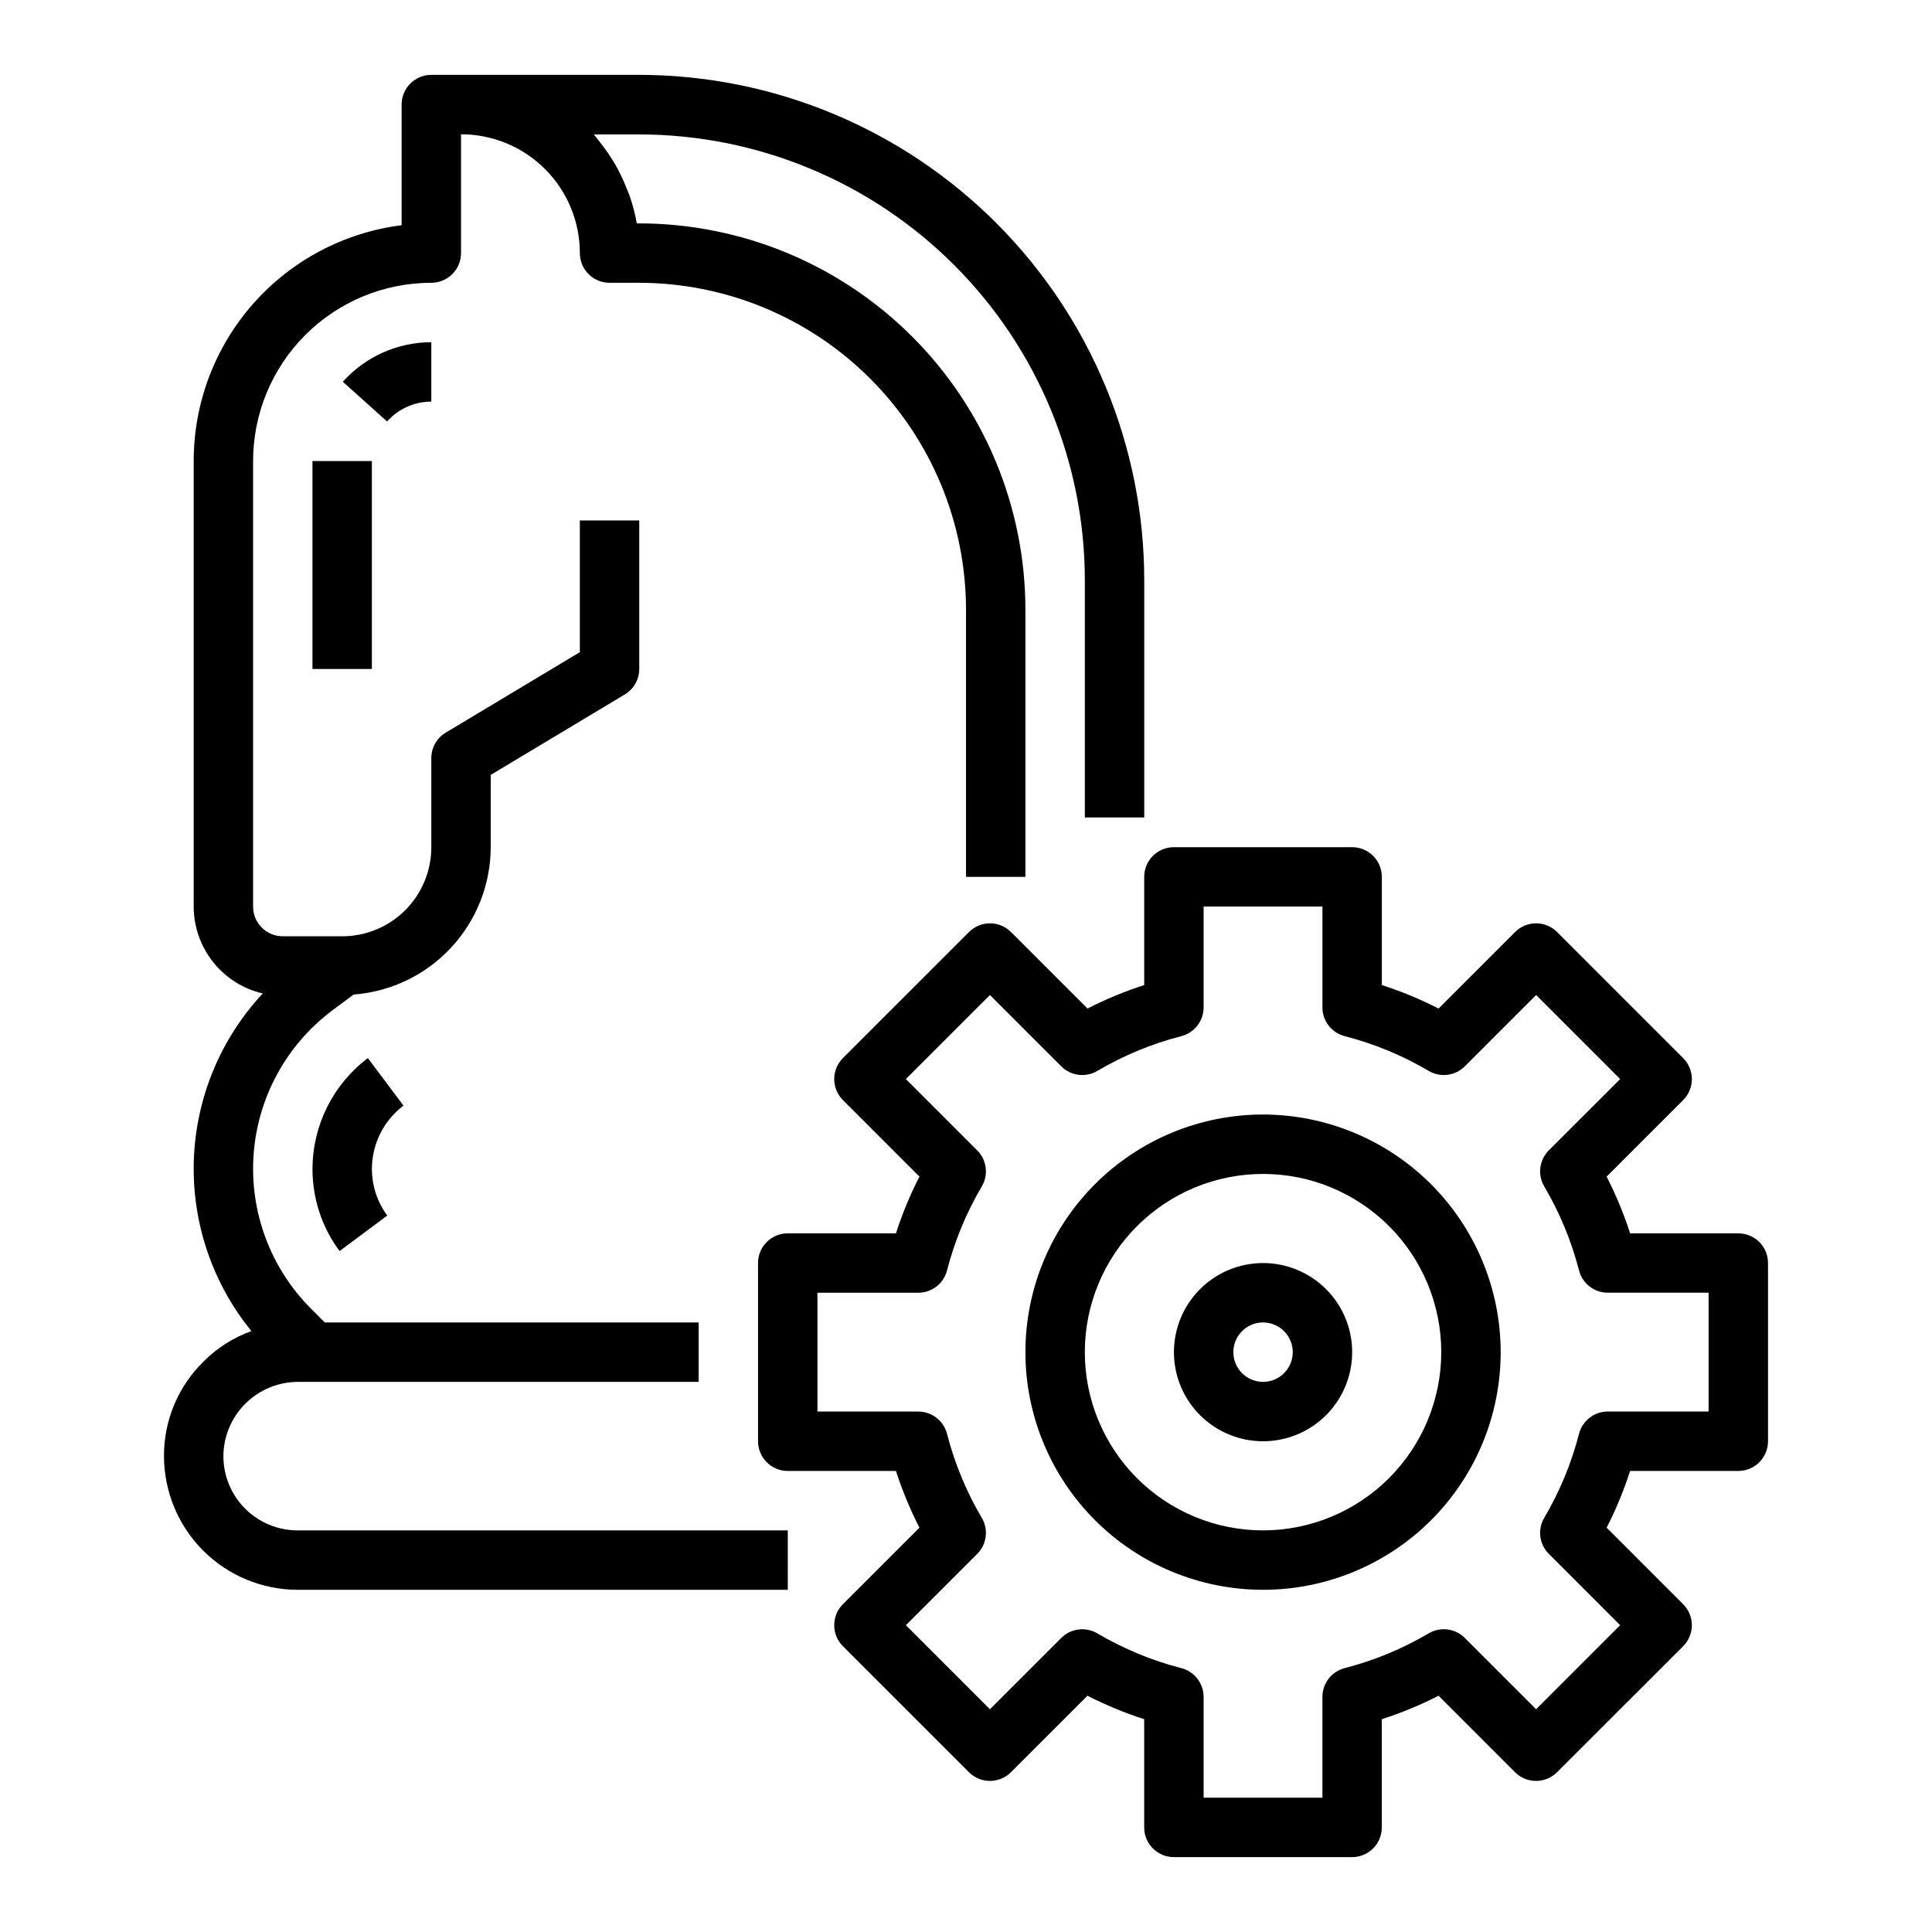
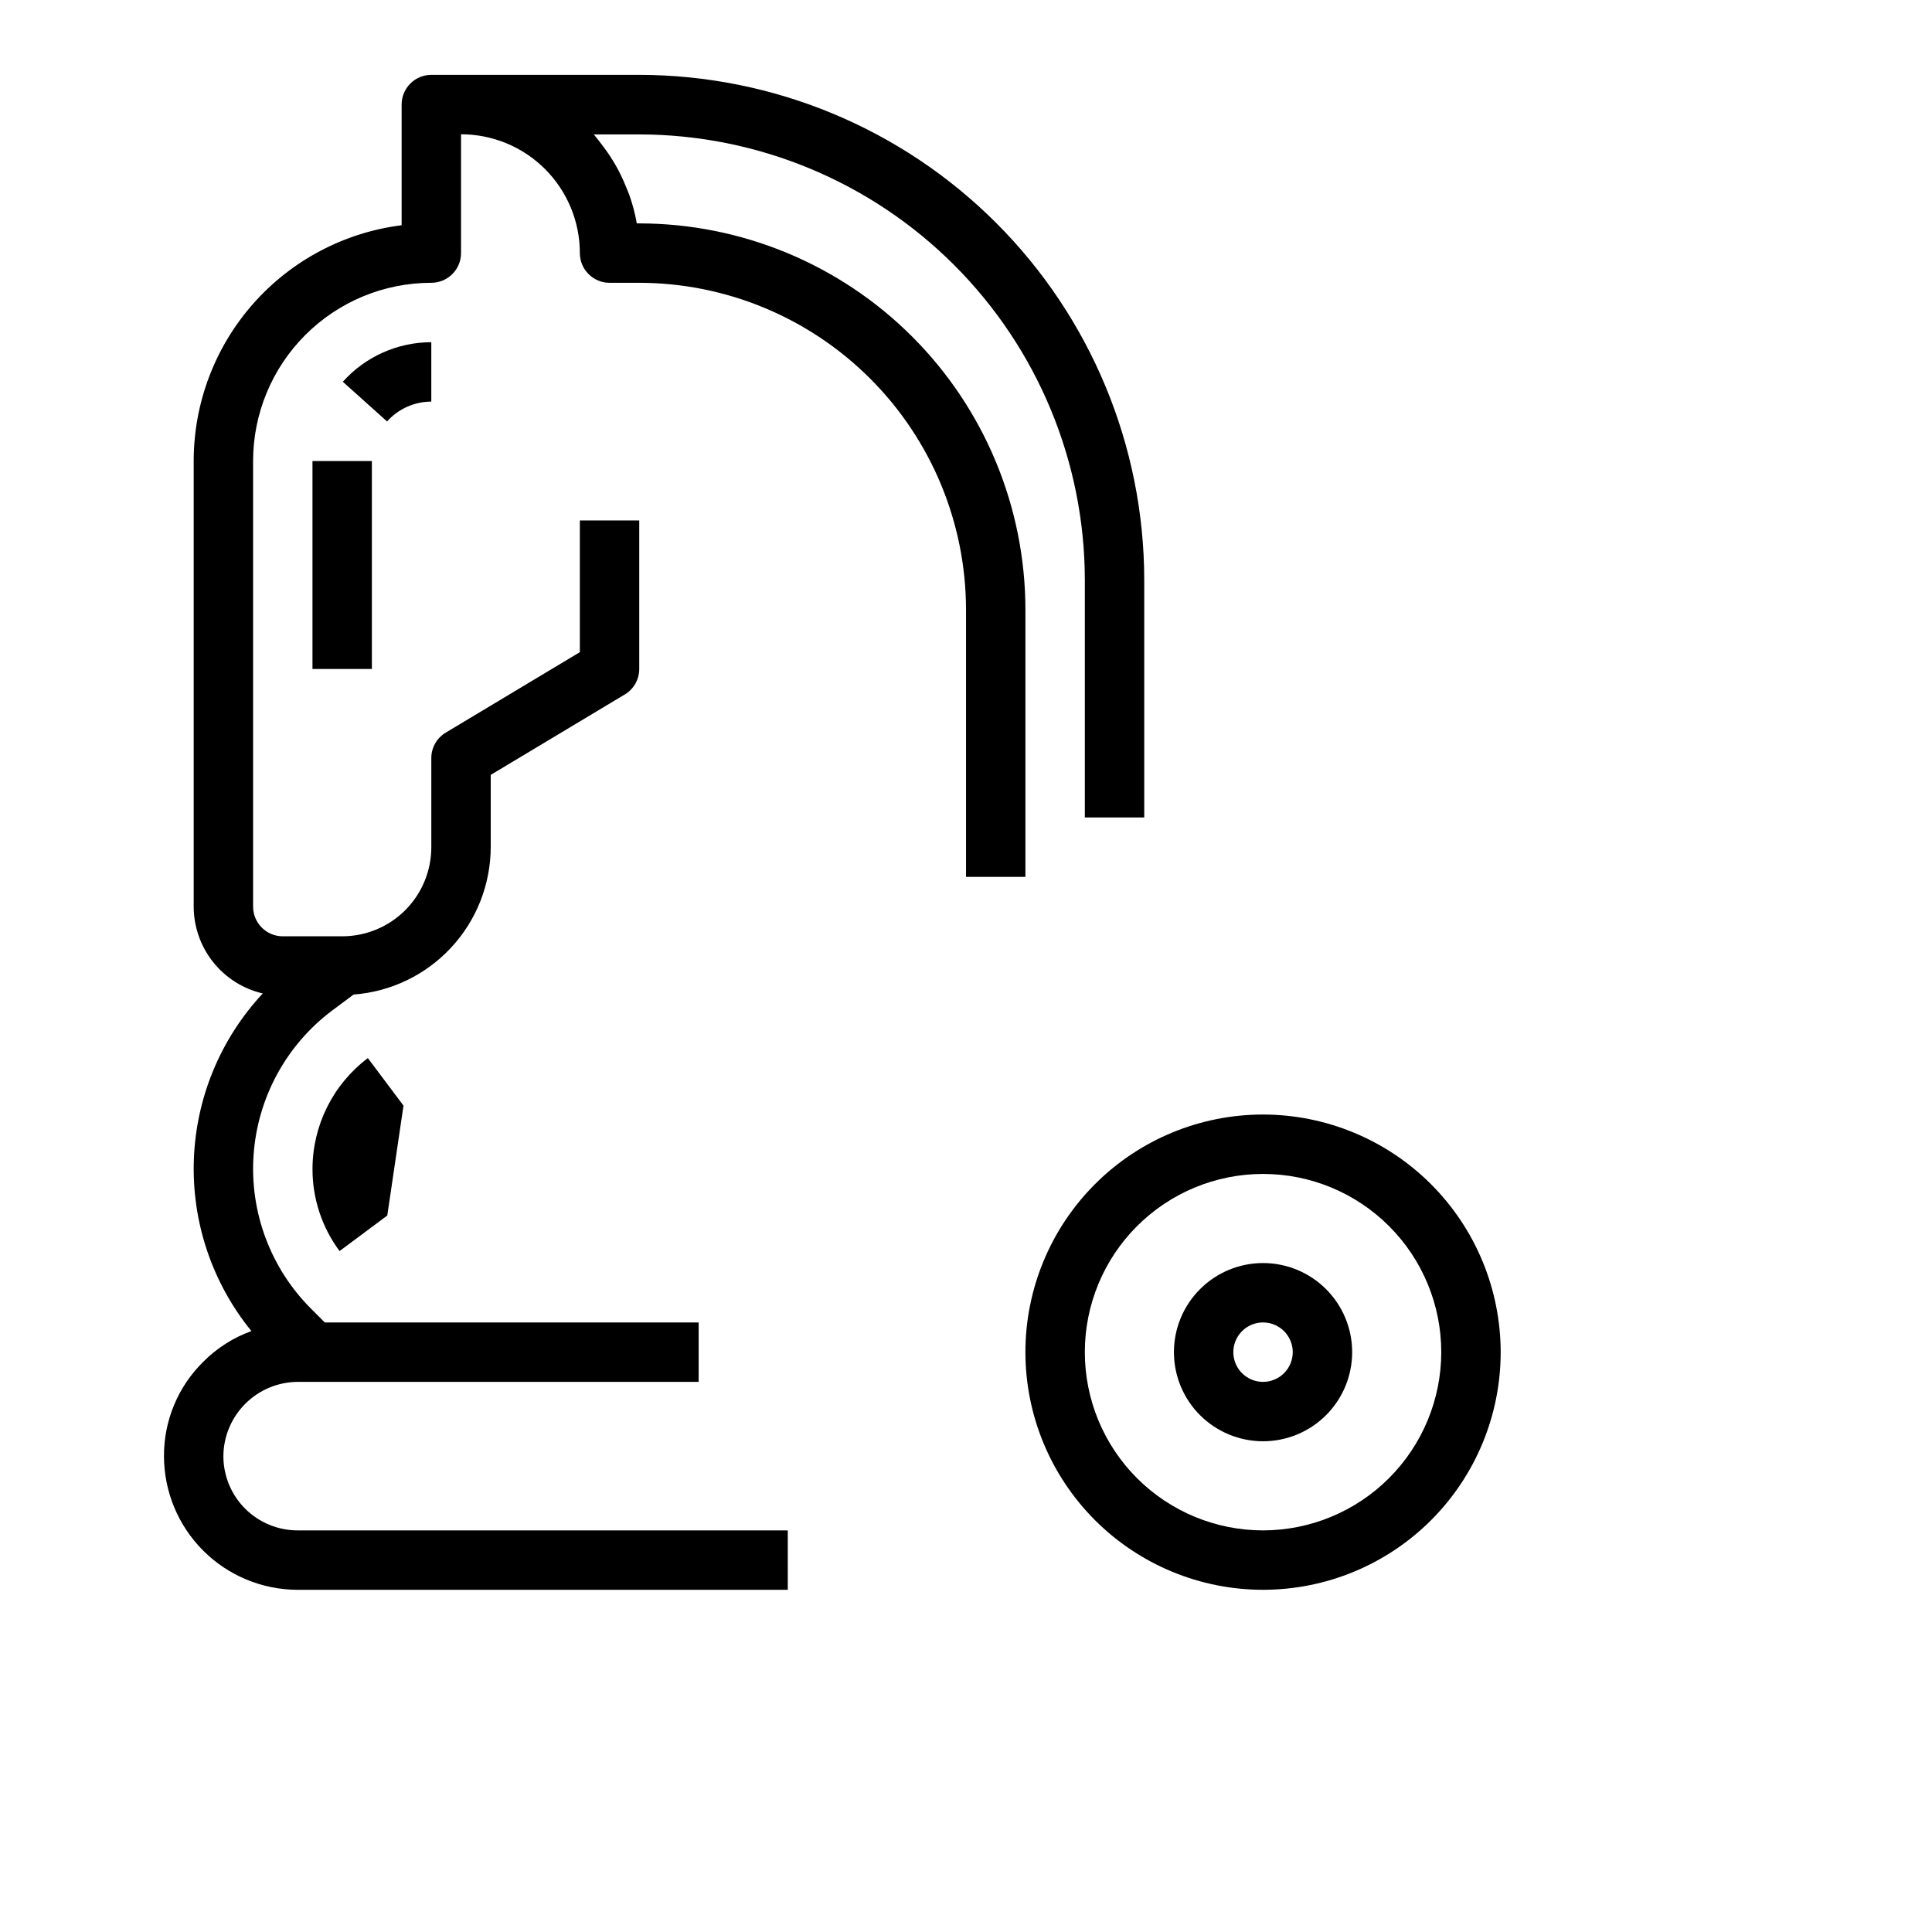
<svg xmlns="http://www.w3.org/2000/svg" fill="#000000" width="800px" height="800px" version="1.1" viewBox="144 144 512 512">
  <g>
-     <path d="m250.93 437-9.445-12.594c-9.215 6.945-14.645 17.809-14.668 29.348-0.027 7.848 2.488 15.492 7.172 21.789l12.645-9.414c-2.656-3.582-4.082-7.922-4.07-12.375 0.012-6.59 3.106-12.789 8.367-16.754z" />
+     <path d="m250.93 437-9.445-12.594c-9.215 6.945-14.645 17.809-14.668 29.348-0.027 7.848 2.488 15.492 7.172 21.789l12.645-9.414z" />
    <path d="m352.77 549.57h-129.89c-5.219 0-10.227-2.074-13.918-5.762-3.691-3.691-5.762-8.699-5.762-13.918 0.031-5.211 2.117-10.195 5.801-13.879 3.684-3.684 8.668-5.769 13.879-5.801h106.27v-15.746h-99.074l-3.676-3.676c-10.727-10.746-16.27-25.609-15.195-40.754 1.07-15.145 8.652-29.082 20.781-38.207l5.715-4.258v-0.004c9.863-0.738 19.082-5.168 25.82-12.41 6.738-7.238 10.496-16.754 10.527-26.641v-19.16l35.543-21.324v-0.004c2.367-1.422 3.816-3.981 3.816-6.746v-39.359h-15.742v34.906l-35.543 21.324c-2.371 1.422-3.82 3.984-3.82 6.746v23.617c0 6.262-2.488 12.27-6.914 16.699-4.43 4.426-10.438 6.914-16.699 6.914h-15.746c-4.348 0-7.871-3.523-7.871-7.871v-118.08c0-12.527 4.977-24.543 13.832-33.398 8.859-8.859 20.871-13.836 33.398-13.836 2.09 0 4.09-0.828 5.566-2.305 1.477-1.477 2.309-3.481 2.309-5.566v-31.488c8.348 0 16.359 3.316 22.266 9.223 5.902 5.906 9.223 13.914 9.223 22.266 0 2.086 0.828 4.09 2.305 5.566 1.477 1.477 3.477 2.305 5.566 2.305h7.871c22.957 0.027 44.965 9.16 61.199 25.395 16.234 16.23 25.367 38.242 25.395 61.199v70.848h15.742v-70.848c-0.031-27.133-10.824-53.145-30.008-72.328-19.184-19.188-45.195-29.977-72.328-30.008h-0.652c-0.445-2.523-1.094-5.008-1.945-7.426-0.27-0.789-0.598-1.48-0.898-2.227-0.645-1.613-1.375-3.188-2.188-4.723-0.426-0.789-0.867-1.574-1.332-2.297v-0.004c-0.898-1.461-1.879-2.871-2.934-4.227-0.488-0.629-0.953-1.281-1.473-1.891-0.219-0.262-0.402-0.559-0.629-0.789l12.051 0.004c31.301 0.035 61.309 12.48 83.441 34.609 22.137 22.129 34.594 52.133 34.641 83.434v62.977h15.742v-62.977c-0.039-35.48-14.152-69.496-39.238-94.586-25.09-25.09-59.105-39.199-94.586-39.242h-55.105c-4.348 0-7.871 3.527-7.871 7.875v31.977c-15.219 1.914-29.215 9.324-39.363 20.828-10.145 11.504-15.742 26.32-15.742 41.66v118.08c0.012 5.34 1.824 10.52 5.144 14.695 3.324 4.18 7.961 7.113 13.16 8.324-11.223 12.035-17.711 27.727-18.266 44.172-0.551 16.449 4.867 32.539 15.258 45.301-4.781 1.723-9.121 4.484-12.707 8.086-6.727 6.594-10.504 15.633-10.461 25.055 0.012 9.391 3.746 18.395 10.387 25.039 6.641 6.641 15.645 10.375 25.039 10.387h129.89z" />
    <path d="m258.3 250.43v-15.742c-8.949 0.008-17.477 3.82-23.449 10.484l11.723 10.516c2.981-3.34 7.246-5.254 11.727-5.258z" />
    <path d="m226.81 266.18h15.742v55.105h-15.742z" />
-     <path d="m590.05 424.4-33.402-33.402c-3.074-3.074-8.059-3.074-11.133 0l-20.277 20.277c-4.836-2.477-9.863-4.555-15.035-6.219v-28.676c0-2.09-0.828-4.09-2.305-5.566-1.477-1.477-3.481-2.305-5.566-2.305h-47.234c-4.348 0-7.871 3.523-7.871 7.871v28.68-0.004c-5.168 1.664-10.195 3.746-15.027 6.219l-20.277-20.277c-3.074-3.074-8.059-3.074-11.133 0l-33.41 33.402c-3.07 3.074-3.07 8.055 0 11.129l20.281 20.281c-2.477 4.832-4.559 9.863-6.219 15.035h-28.68c-4.348 0-7.871 3.523-7.871 7.871v47.23c0 2.09 0.828 4.09 2.305 5.566 1.477 1.477 3.481 2.309 5.566 2.309h28.68c1.66 5.168 3.742 10.195 6.219 15.027l-20.277 20.277h-0.004c-3.07 3.074-3.07 8.059 0 11.133l33.402 33.398c3.074 3.074 8.059 3.074 11.133 0l20.27-20.27c4.836 2.473 9.863 4.551 15.035 6.219v28.68c0 2.086 0.828 4.09 2.305 5.566 1.477 1.473 3.481 2.305 5.566 2.305h47.234c2.086 0 4.09-0.832 5.566-2.305 1.477-1.477 2.305-3.481 2.305-5.566v-28.68c5.168-1.668 10.199-3.746 15.035-6.219l20.27 20.27c3.074 3.074 8.059 3.074 11.133 0l33.418-33.391c3.07-3.074 3.07-8.059 0-11.133l-20.277-20.277h-0.004c2.477-4.836 4.559-9.863 6.219-15.035h28.68c2.086 0 4.09-0.832 5.566-2.309 1.477-1.477 2.305-3.477 2.305-5.566v-47.23c0-2.086-0.828-4.09-2.305-5.566-1.477-1.477-3.481-2.305-5.566-2.305h-28.68c-1.66-5.172-3.742-10.195-6.219-15.027l20.281-20.281c1.477-1.477 2.309-3.477 2.309-5.566s-0.832-4.094-2.309-5.57zm-35.59 24.449c-2.543 2.539-3.043 6.481-1.215 9.574 4.102 6.949 7.199 14.441 9.211 22.254 0.898 3.473 4.031 5.902 7.621 5.902h26.719v31.488h-26.719c-3.59 0-6.723 2.43-7.621 5.906-2.012 7.812-5.109 15.305-9.211 22.254-1.828 3.094-1.328 7.031 1.215 9.57l18.895 18.895-22.27 22.27-18.895-18.895c-2.543-2.539-6.481-3.039-9.574-1.211-6.949 4.098-14.441 7.199-22.254 9.211-3.477 0.895-5.902 4.031-5.906 7.621v26.723h-31.484v-26.715c-0.004-3.59-2.43-6.723-5.906-7.621-7.812-2.012-15.305-5.113-22.254-9.211-3.094-1.828-7.031-1.328-9.574 1.211l-18.895 18.895-22.27-22.27 18.895-18.895c2.543-2.539 3.043-6.477 1.215-9.57-4.102-6.949-7.199-14.441-9.211-22.254-0.898-3.477-4.031-5.906-7.621-5.906h-26.719v-31.488h26.719c3.59 0 6.723-2.43 7.621-5.902 2.012-7.812 5.109-15.305 9.211-22.254 1.828-3.094 1.328-7.035-1.215-9.574l-18.895-18.895 22.27-22.27 18.895 18.895c2.543 2.543 6.481 3.039 9.574 1.211 6.949-4.098 14.441-7.199 22.254-9.207 3.477-0.898 5.902-4.031 5.906-7.621v-26.719h31.488v26.719h-0.004c0.004 3.59 2.43 6.723 5.906 7.621 7.812 2.008 15.305 5.109 22.254 9.207 3.094 1.828 7.031 1.332 9.574-1.211l18.895-18.895 22.27 22.27z" />
    <path d="m478.72 478.72c-6.262 0-12.27 2.488-16.699 6.918-4.43 4.43-6.918 10.434-6.918 16.699 0 6.262 2.488 12.27 6.918 16.699 4.43 4.426 10.438 6.914 16.699 6.914s12.27-2.488 16.699-6.914c4.43-4.43 6.918-10.438 6.918-16.699 0-6.266-2.488-12.27-6.918-16.699-4.43-4.43-10.438-6.918-16.699-6.918zm0 31.488c-3.184 0-6.055-1.918-7.273-4.859s-0.543-6.328 1.707-8.578c2.25-2.254 5.637-2.926 8.578-1.707 2.941 1.219 4.859 4.09 4.859 7.273 0 2.086-0.828 4.09-2.305 5.566-1.477 1.477-3.481 2.305-5.566 2.305z" />
    <path d="m478.72 439.36c-16.703 0-32.719 6.633-44.531 18.445-11.809 11.809-18.445 27.828-18.445 44.531 0 16.703 6.637 32.719 18.445 44.531 11.812 11.809 27.828 18.445 44.531 18.445s32.719-6.637 44.531-18.445c11.809-11.812 18.445-27.828 18.445-44.531-0.02-16.699-6.66-32.703-18.465-44.512-11.809-11.805-27.816-18.445-44.512-18.465zm0 110.21c-12.527 0-24.539-4.977-33.398-13.832-8.859-8.859-13.832-20.871-13.832-33.398 0-12.527 4.973-24.543 13.832-33.398 8.859-8.859 20.871-13.836 33.398-13.836s24.539 4.977 33.398 13.836c8.859 8.855 13.832 20.871 13.832 33.398-0.012 12.523-4.992 24.527-13.848 33.383-8.852 8.855-20.859 13.836-33.383 13.848z" />
  </g>
</svg>